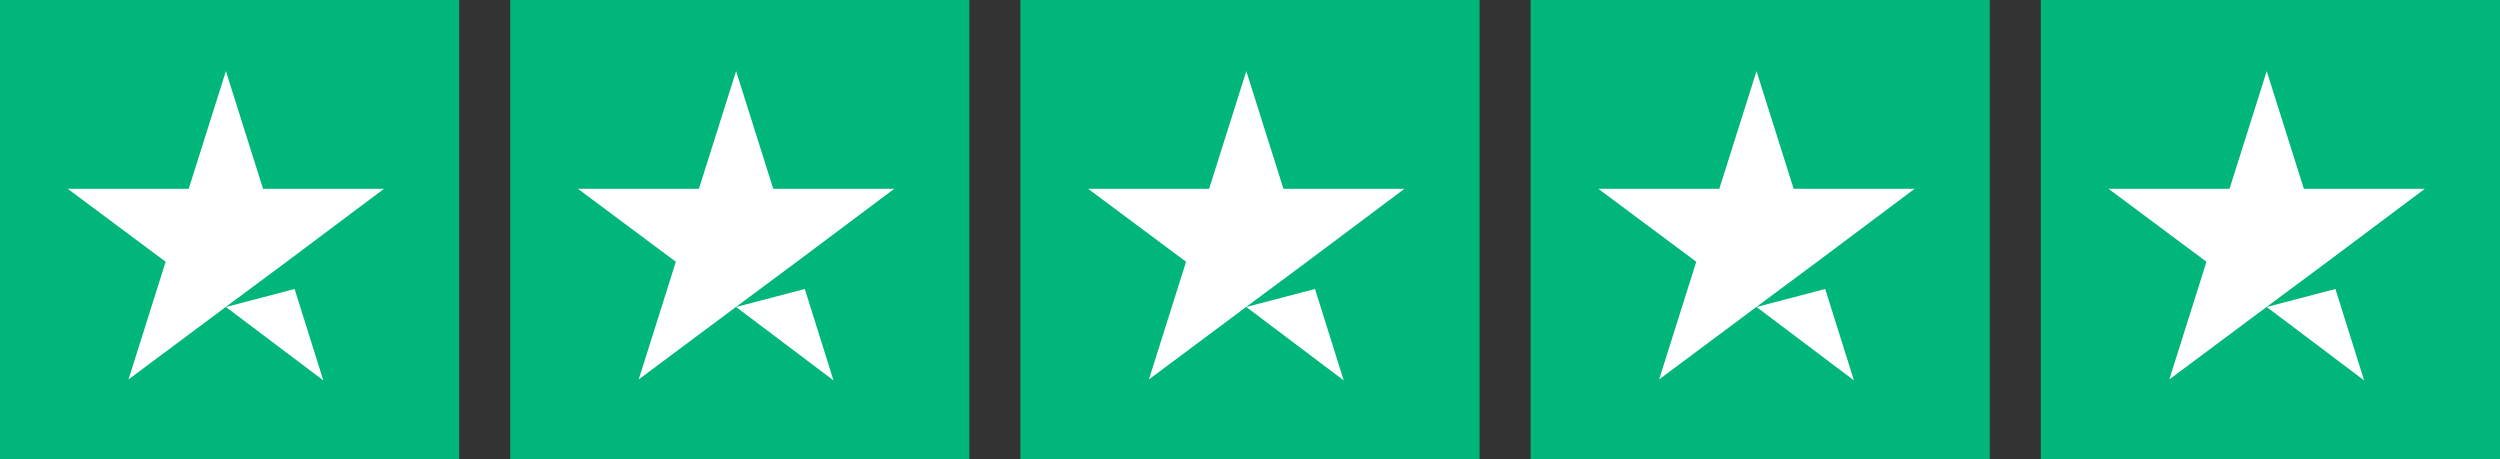
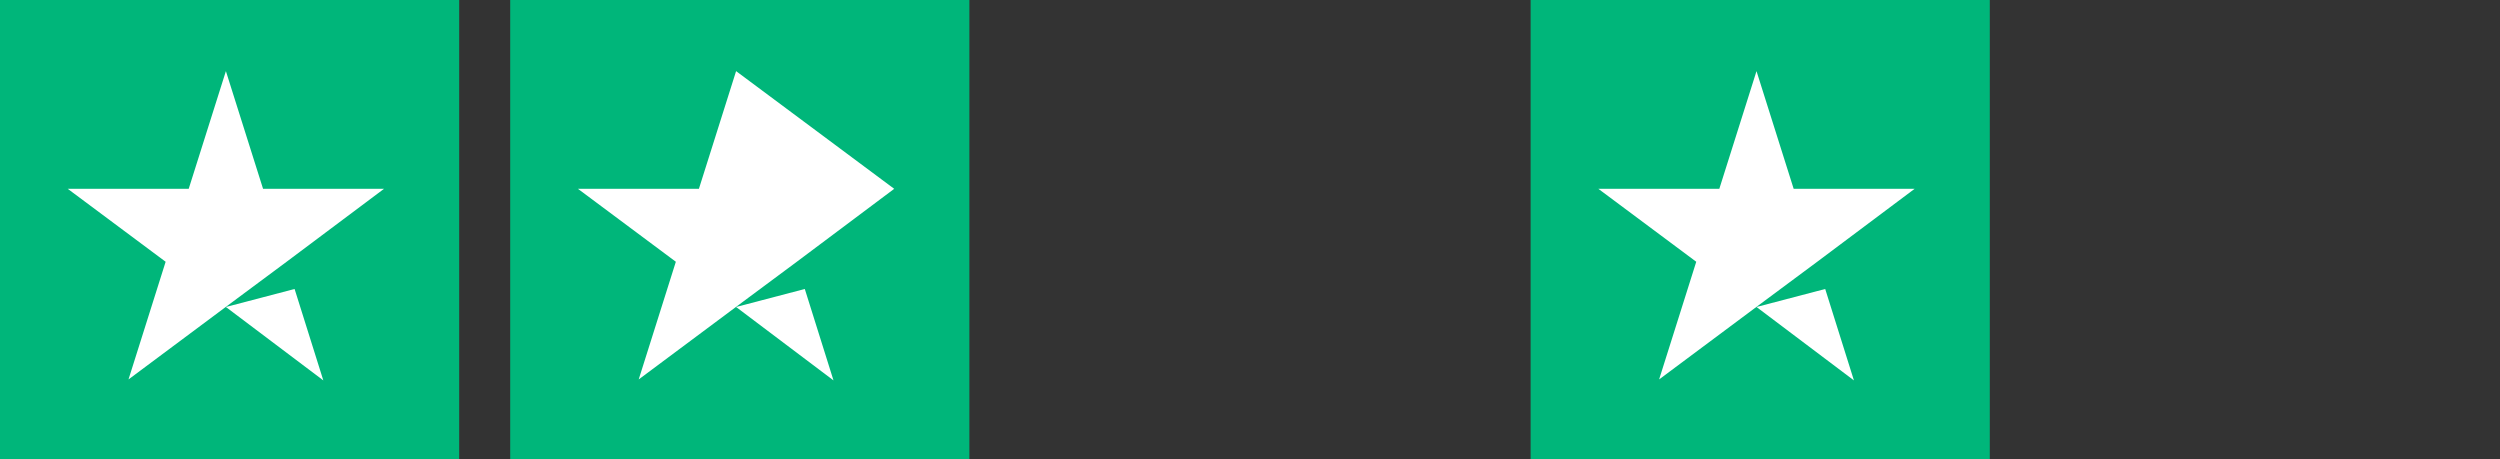
<svg xmlns="http://www.w3.org/2000/svg" width="98" height="18" viewBox="0 0 98 18" fill="none">
  <rect x="0" y="0" width="98" height="18" fill="#333333" stroke="none" />
  <g clip-path="url(#clip0_2028_2148)">
    <path d="M0 0H18V18H0V0Z" fill="#00B67A" />
    <path d="M8.855 12.034L11.548 11.328L12.674 14.912L8.855 12.034ZM15.053 7.402H10.312L8.855 2.788L7.397 7.402H2.656L6.493 10.261L5.037 14.874L8.874 12.014L11.235 10.261L15.054 7.401L15.053 7.402Z" fill="white" />
  </g>
  <g clip-path="url(#clip1_2028_2148)">
    <path d="M20 0H38V18H20V0Z" fill="#00B67A" />
-     <path d="M28.855 12.034L31.548 11.328L32.673 14.912L28.855 12.034ZM35.053 7.402H30.312L28.855 2.788L27.397 7.402H22.656L26.493 10.261L25.037 14.874L28.874 12.014L31.235 10.261L35.054 7.401L35.053 7.402Z" fill="white" />
+     <path d="M28.855 12.034L31.548 11.328L32.673 14.912L28.855 12.034ZM35.053 7.402L28.855 2.788L27.397 7.402H22.656L26.493 10.261L25.037 14.874L28.874 12.014L31.235 10.261L35.054 7.401L35.053 7.402Z" fill="white" />
  </g>
  <g clip-path="url(#clip2_2028_2148)">
    <path d="M40 0H58V18H40V0Z" fill="#00B67A" />
    <path d="M48.855 12.034L51.548 11.328L52.673 14.912L48.855 12.034ZM55.053 7.402H50.312L48.855 2.788L47.397 7.402H42.656L46.493 10.261L45.037 14.874L48.874 12.014L51.235 10.261L55.054 7.401L55.053 7.402Z" fill="white" />
  </g>
  <g clip-path="url(#clip3_2028_2148)">
    <path d="M60 0H78V18H60V0Z" fill="#00B67A" />
    <path d="M68.855 12.034L71.548 11.328L72.674 14.912L68.855 12.034ZM75.053 7.402H70.312L68.855 2.788L67.397 7.402H62.656L66.493 10.261L65.037 14.874L68.874 12.014L71.235 10.261L75.054 7.401L75.053 7.402Z" fill="white" />
  </g>
  <g clip-path="url(#clip4_2028_2148)">
-     <path d="M80 0H98V18H80V0Z" fill="#00B67A" />
-     <path d="M88.855 12.034L91.548 11.328L92.674 14.912L88.855 12.034ZM95.053 7.402H90.312L88.855 2.788L87.397 7.402H82.656L86.493 10.261L85.037 14.874L88.874 12.014L91.235 10.261L95.054 7.401L95.053 7.402Z" fill="white" />
-   </g>
+     </g>
  <defs>
    <clipPath id="clip0_2028_2148">
      <rect width="18" height="18" fill="white" />
    </clipPath>
    <clipPath id="clip1_2028_2148">
      <rect width="18" height="18" fill="white" transform="translate(20)" />
    </clipPath>
    <clipPath id="clip2_2028_2148">
-       <rect width="18" height="18" fill="white" transform="translate(40)" />
-     </clipPath>
+       </clipPath>
    <clipPath id="clip3_2028_2148">
      <rect width="18" height="18" fill="white" transform="translate(60)" />
    </clipPath>
    <clipPath id="clip4_2028_2148">
      <rect width="18" height="18" fill="white" transform="translate(80)" />
    </clipPath>
  </defs>
</svg>